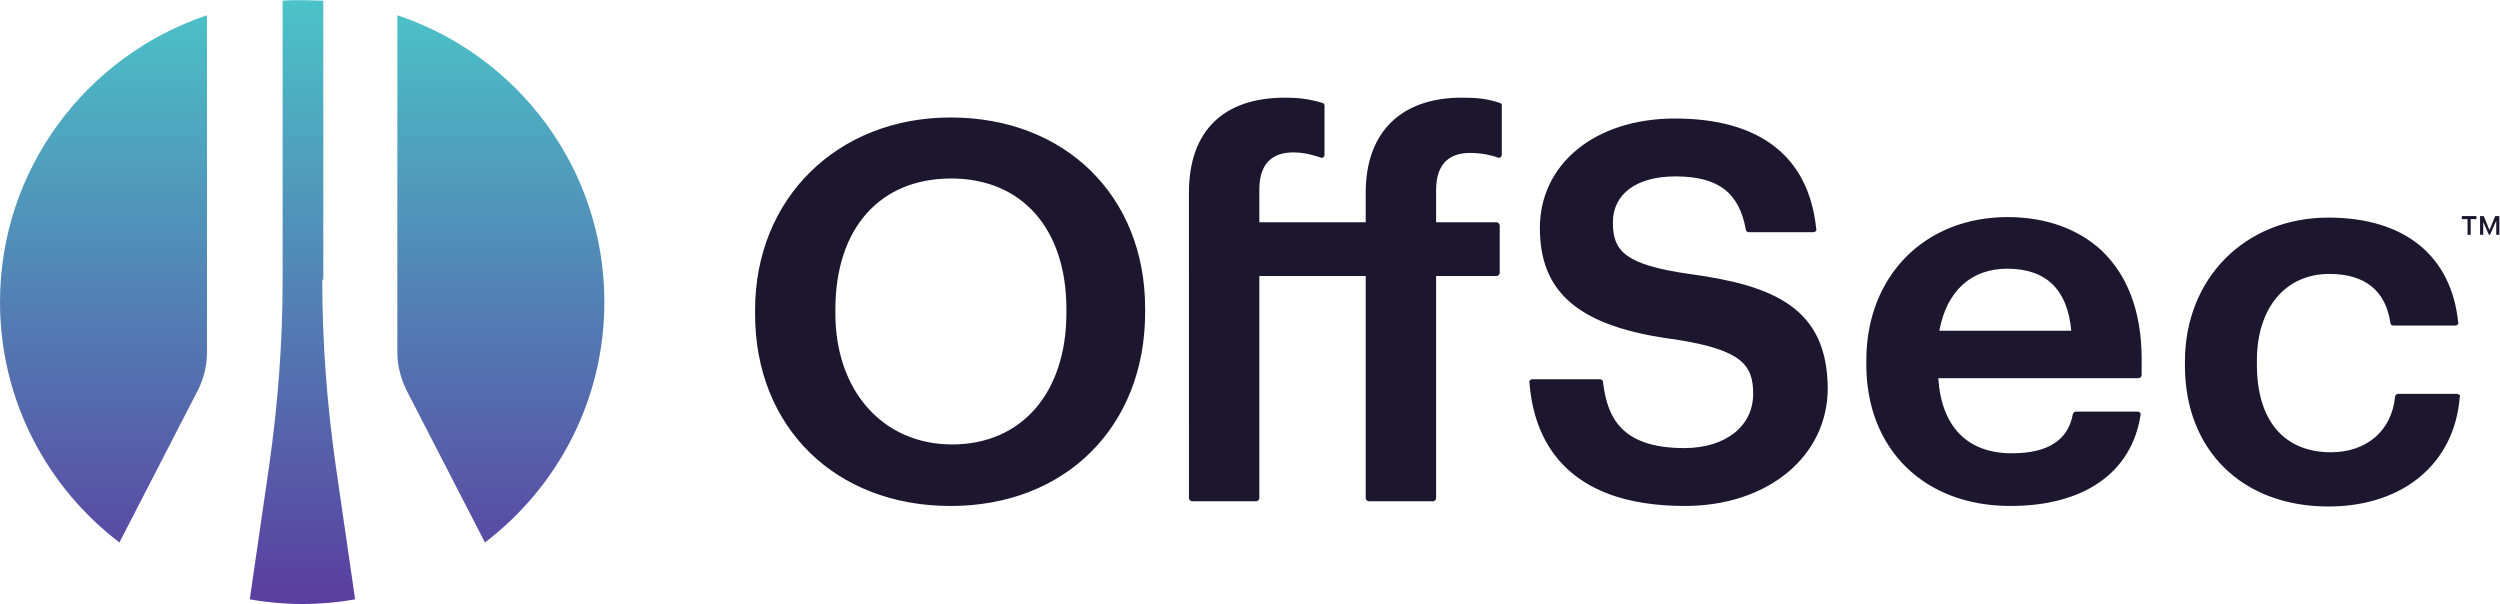
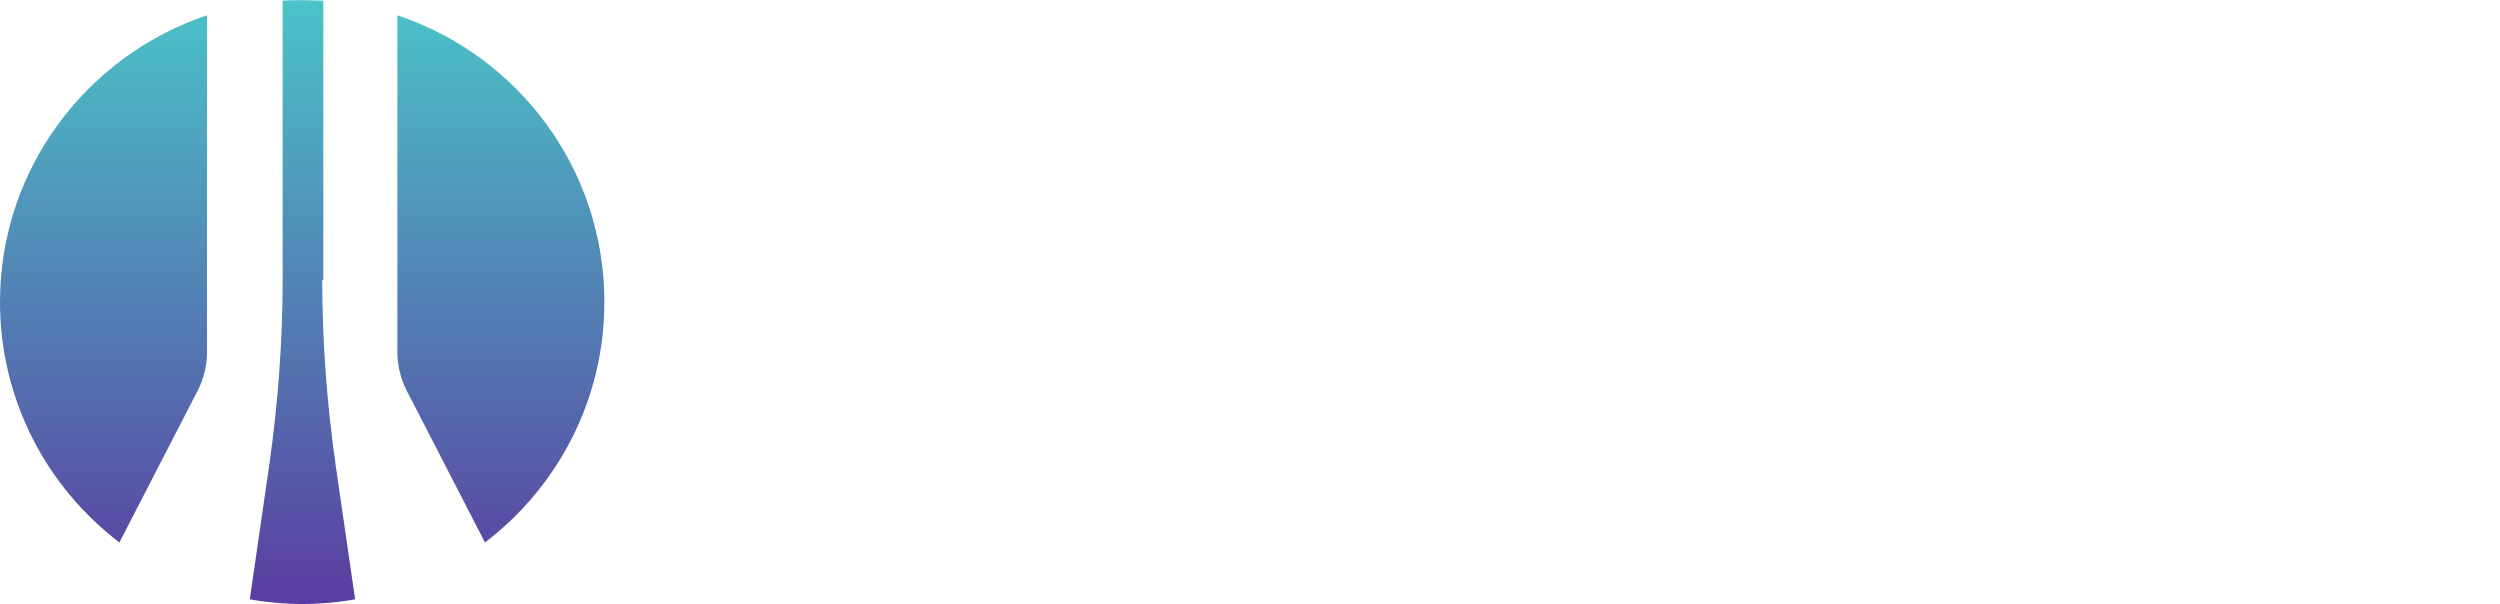
<svg xmlns="http://www.w3.org/2000/svg" xmlns:ns1="http://sodipodi.sourceforge.net/DTD/sodipodi-0.dtd" xmlns:ns2="http://www.inkscape.org/namespaces/inkscape" version="1.1" id="svg2" width="639.067" height="154.4" viewBox="0 0 639.067 154.4" ns1:docname="OffSec-Color.eps">
  <defs id="defs6">
    <linearGradient x1="0" y1="0" x2="1" y2="0" gradientUnits="userSpaceOnUse" gradientTransform="matrix(0,-1158,-1158,0,579.5,1158)" spreadMethod="pad" id="linearGradient18">
      <stop style="stop-opacity:1;stop-color:#4bc3c8" offset="0" id="stop14" />
      <stop style="stop-opacity:1;stop-color:#5a3da0" offset="1" id="stop16" />
    </linearGradient>
  </defs>
  <ns1:namedview id="namedview4" pagecolor="#ffffff" bordercolor="#000000" borderopacity="0.25" ns2:showpageshadow="2" ns2:pageopacity="0.0" ns2:pagecheckerboard="0" ns2:deskcolor="#d1d1d1" />
  <g id="g8" ns2:groupmode="layer" ns2:label="ink_ext_XXXXXX" transform="matrix(1.333,0,0,-1.333,0,154.4)">
    <g id="g10" transform="scale(0.1)">
-       <path d="m 4716,401 c -1,1 -3,2 -4,2 h -113 c -3,0 -5,-2 -6,-5 -6,-65 -54,-107 -123,-107 -90,0 -142,61 -142,168 v 8 c 0,101 55,166 139,166 68,0 108,-32 117,-94 0,-3 3,-5 6,-5 h 119 c 2,0 3,1 4,2 1,1 2,3 1,4 -13,128 -103,201 -249,201 -159,0 -275,-116 -275,-276 v -8 c 0,-162 110,-270 275,-270 143,0 242,82 252,210 1,2 1,3 -1,4 z m -997,123 c 14,76 61,119 130,119 75,0 116,-40 123,-119 z m 310,155 c -45,41 -107,63 -179,63 -159,0 -271,-113 -271,-275 v -8 c 0,-162 111,-271 276,-271 142,0 233,64 250,175 0,2 0,3 -1,4 -1,1 -3,2 -4,2 h -119 c -3,0 -5,-2 -6,-5 -9,-50 -48,-75 -117,-75 -85,0 -135,51 -141,144 h 384 c 3,0 6,3 6,6 v 35 c -1,88 -27,157 -78,205 z m -790,-46 c -125,18 -146,45 -146,99 0,54 45,88 120,88 82,0 122,-31 135,-102 0,-3 3,-5 6,-5 h 124 c 2,0 3,1 4,2 1,1 2,3 1,4 -14,139 -108,212 -271,212 -153,0 -259,-87 -259,-210 0,-123 73,-190 262,-214 126,-20 147,-49 147,-104 0,-62 -53,-104 -132,-104 -123,0 -148,61 -156,127 0,3 -3,5 -6,5 h -130 c -2,0 -3,-1 -4,-2 -1,-1 -2,-3 -1,-4 8,-108 67,-237 298,-237 159,0 274,95 274,226 -1,153 -102,197 -266,219 z m -363,328 c -24,8 -43,10 -73,10 -117,0 -184,-67 -184,-182 v -57 h -204 v 63 c 0,59 35,71 65,71 23,0 41,-6 53,-10 2,-1 4,0 5,1 2,1 2,3 2,5 v 94 c 0,2 -2,5 -4,5 -24,7 -43,10 -72,10 -119,0 -184,-65 -184,-182 V 203 c 0,-3 3,-6 6,-6 h 123 c 3,0 6,3 6,6 v 426 h 204 V 203 c 0,-3 3,-6 6,-6 h 123 c 3,0 6,3 6,6 v 426 h 116 c 3,0 6,3 6,6 v 91 c 0,3 -3,6 -6,6 h -116 v 62 c 0,59 35,71 65,71 24,0 43,-5 54,-9 2,-1 4,0 5,1 1,1 2,3 2,5 v 94 c 1,2 -1,4 -4,5 z M 1602,565 c 0,155 85,251 222,251 137,0 221,-98 221,-250 v -8 c 0,-153 -86,-252 -219,-252 -133,0 -224,103 -224,251 v 8 z m 221,368 c -217,0 -375,-155 -375,-369 v -8 c 0,-217 154,-368 375,-368 221,0 373,153 373,371 v 8 c 0,215 -153,366 -373,366" style="fill:#1c162f;fill-opacity:1;fill-rule:nonzero;stroke:none" id="path12" />
      <path d="m 762,483 c 0,-25 6,-49 17,-72 L 930,118 c 139,106 229,273 229,461 0,256 -166,473 -397,550 z M 229,118 380,411 c 11,22 17,47 17,72 v 646 C 167,1052 0,835 0,579 0,391 90,224 229,118 Z m 389,504 c 0,-120 9,-239 26,-358 L 681,9 C 648,3 614,0 580,0 546,0 512,3 479,9 l 37,255 c 17,119 26,238 26,358 v 535 c 13,1 26,1 39,1 13,0 26,-1 39,-1 V 622 h -2" style="fill:url(#linearGradient18);fill-opacity:1;fill-rule:evenodd;stroke:none" id="path20" />
-       <path d="m 4721,738 v 6 h 28 v -6 z m 11,-30 v 33 h 6 v -33 z m 55,0 v 36 h 6 v -36 z m -31,0 v 36 h 6 v -36 z m 17,0 -16,36 h 6 l 11,-27 11,27 h 6 l -16,-36 h -2" style="fill:#1c162f;fill-opacity:1;fill-rule:nonzero;stroke:none" id="path22" />
    </g>
  </g>
</svg>